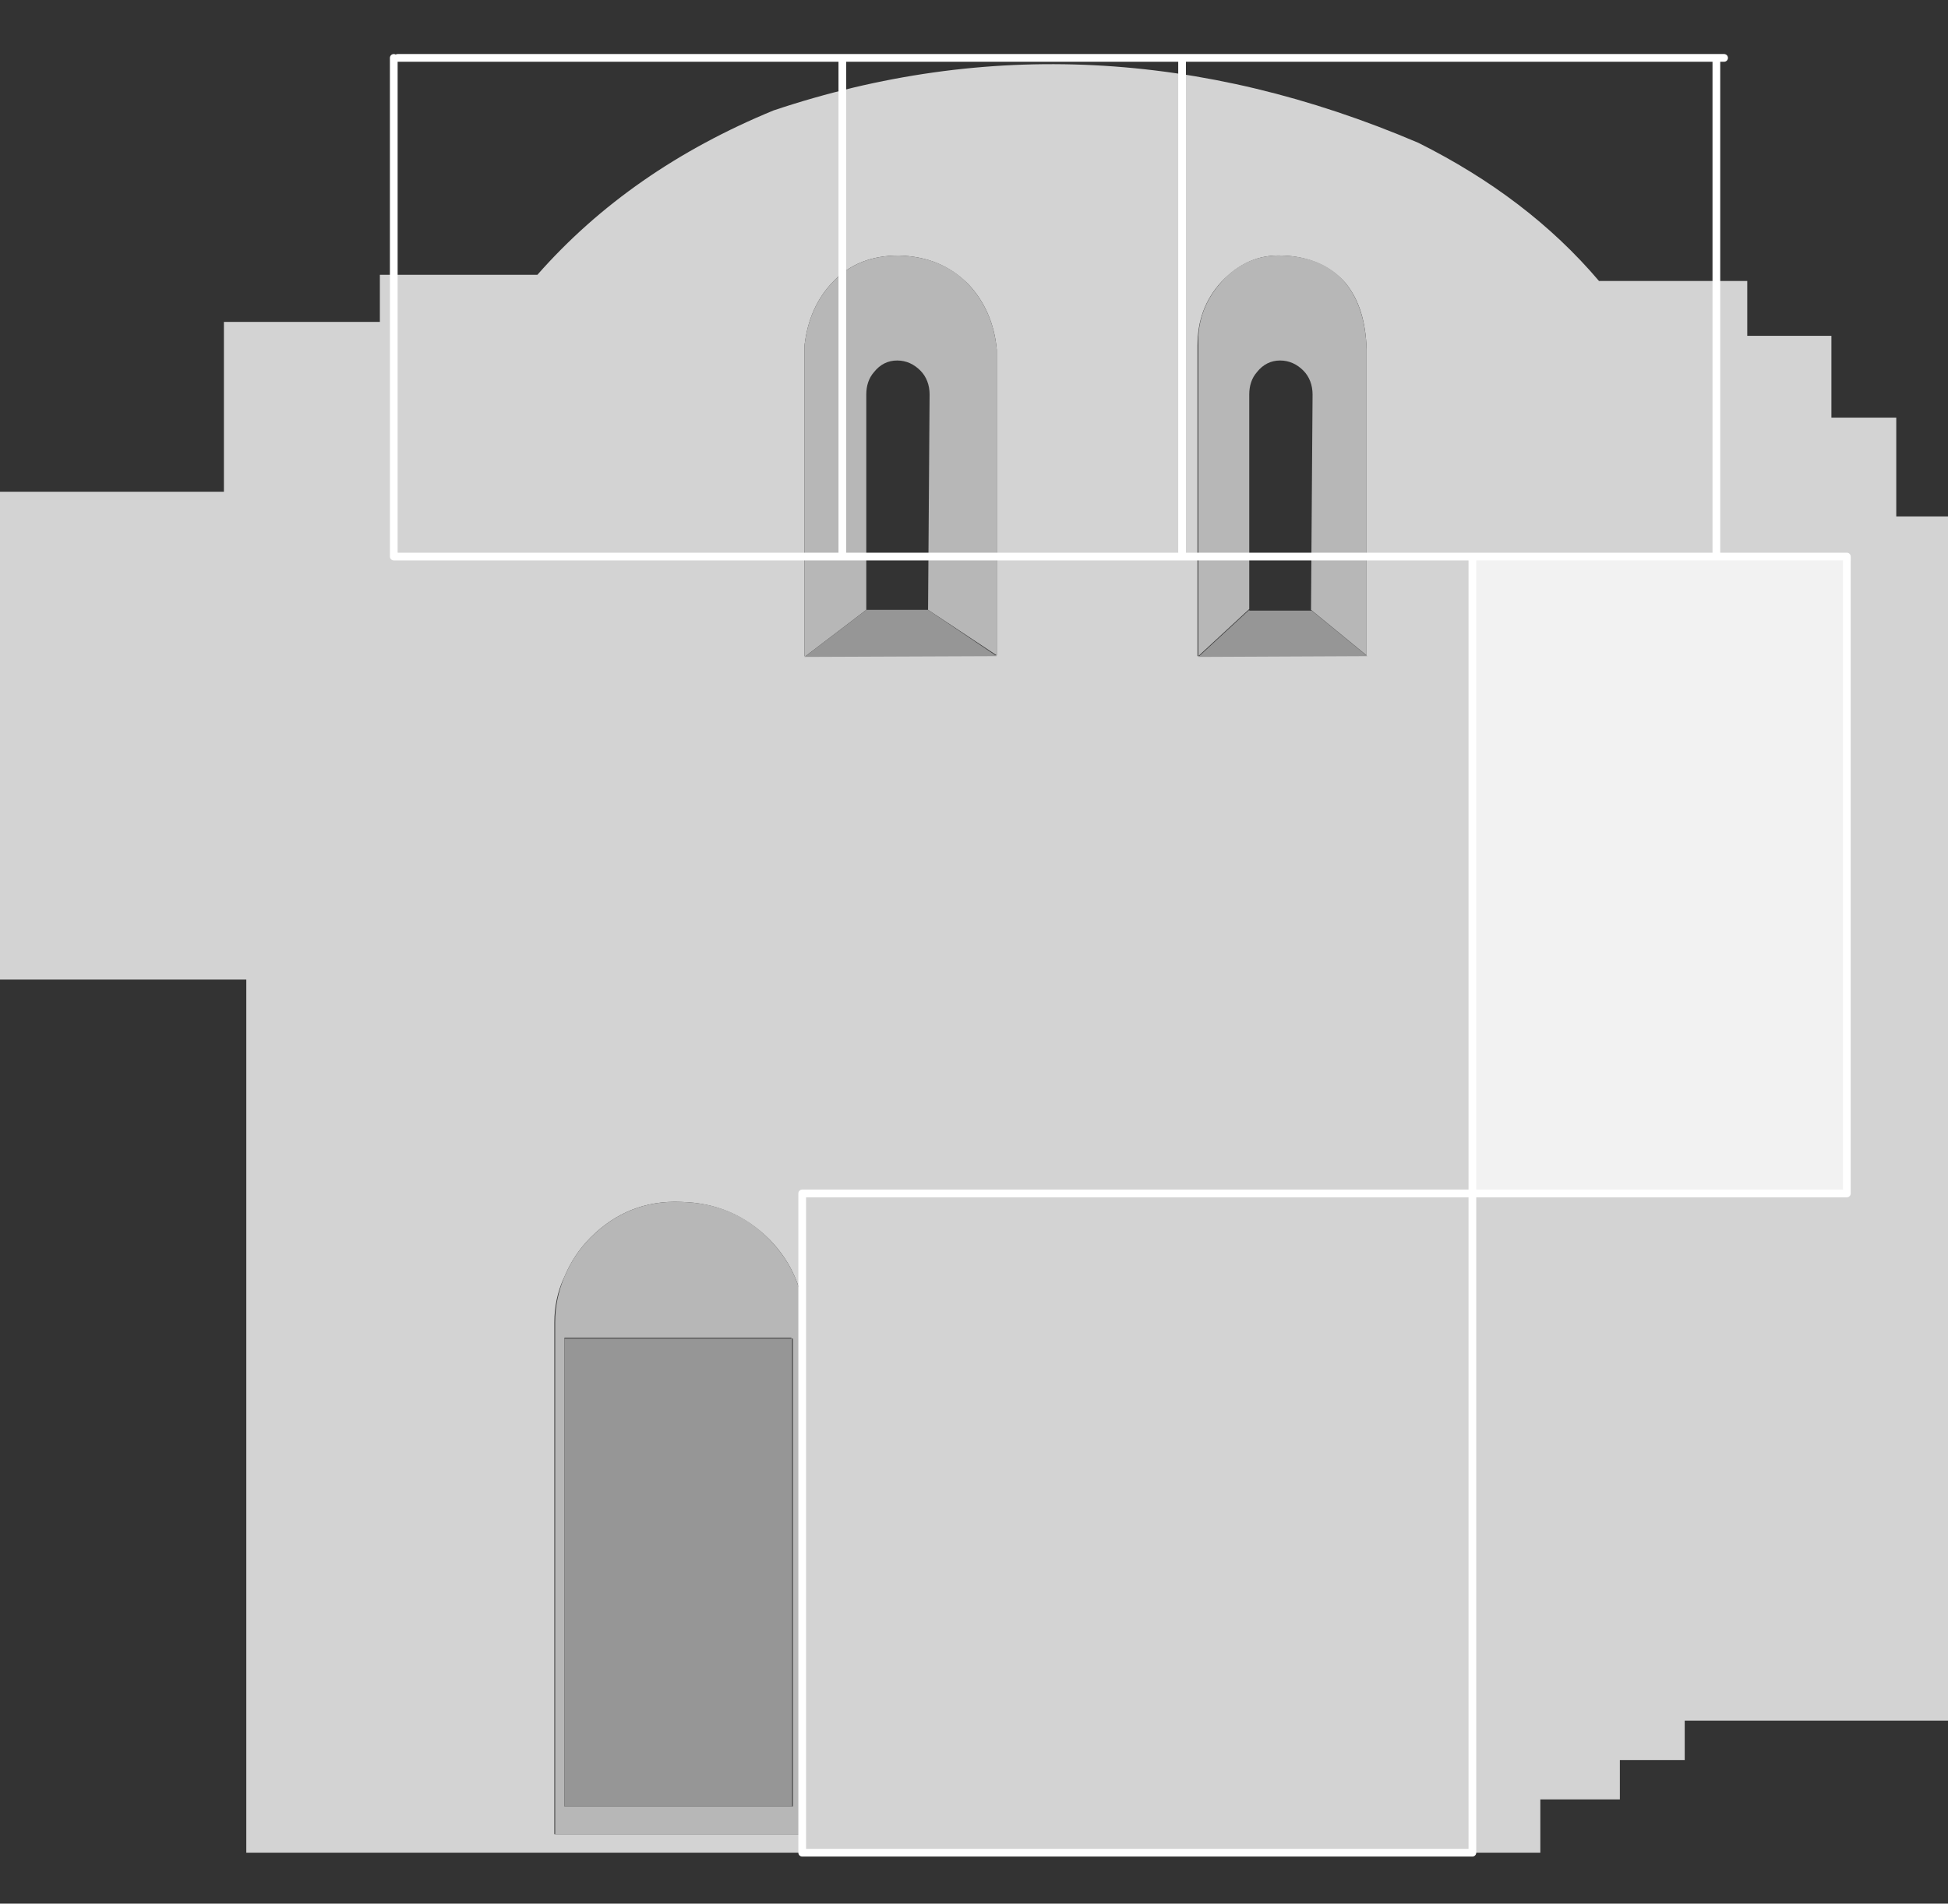
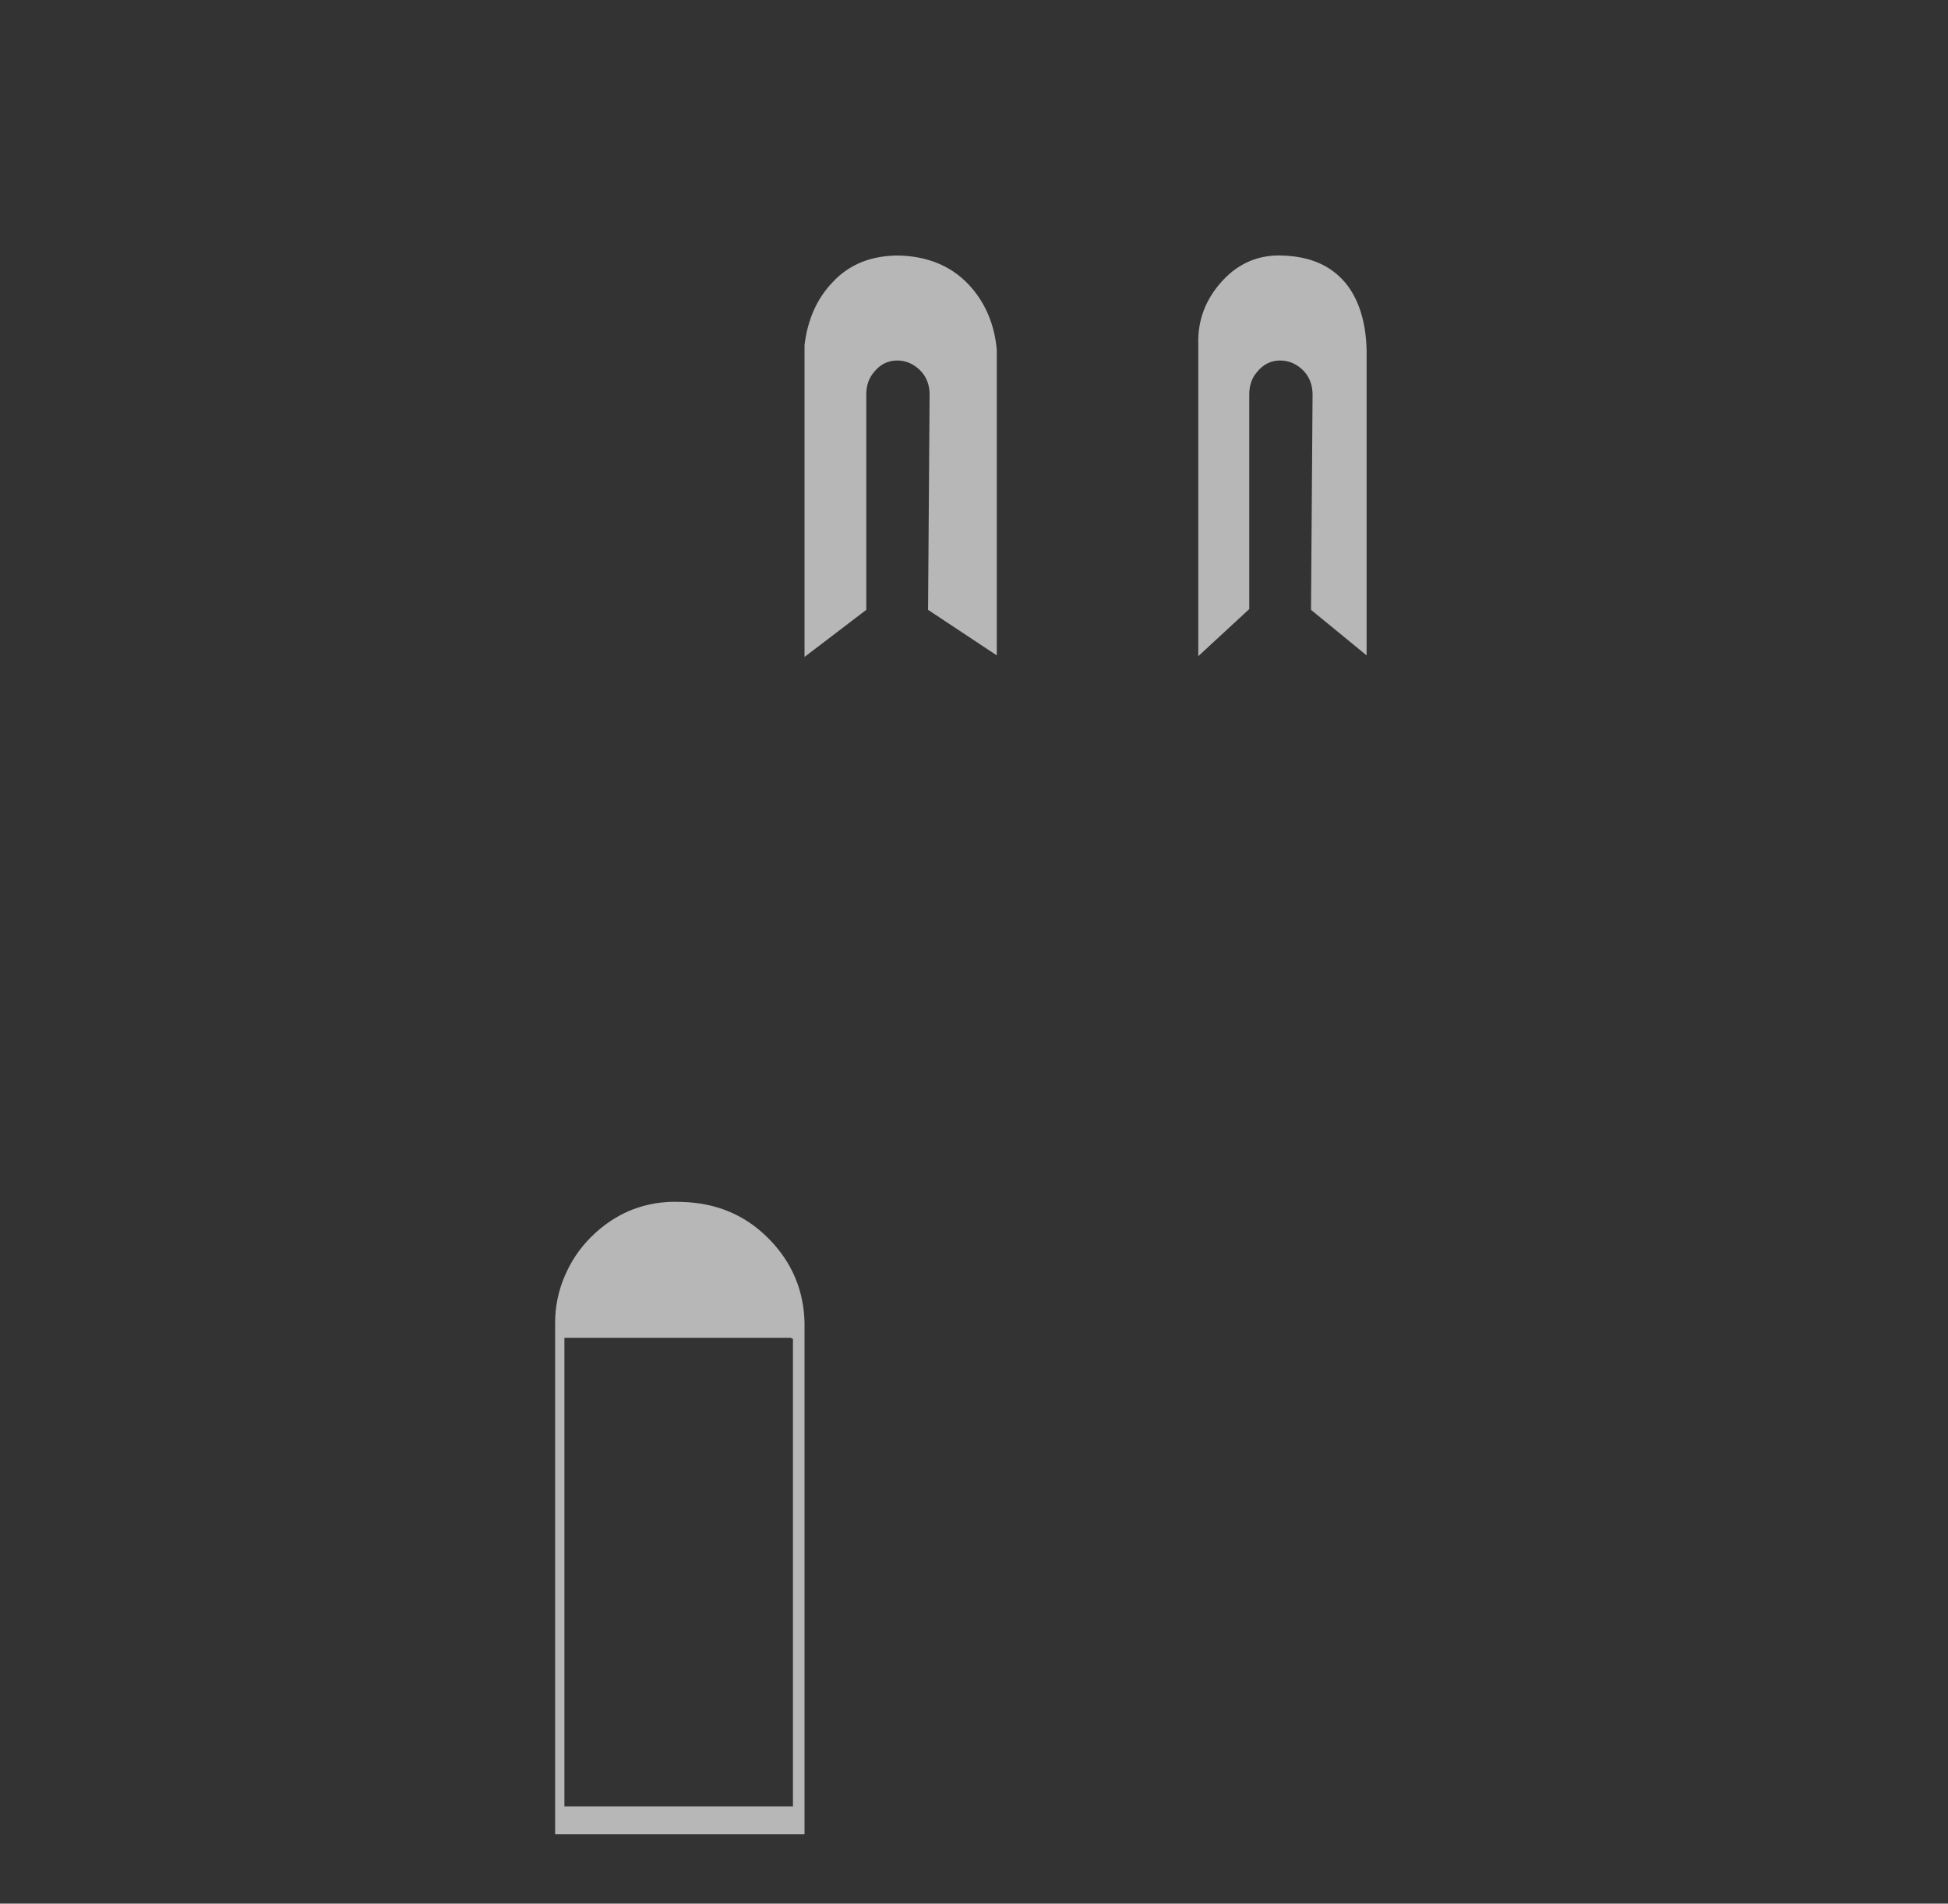
<svg xmlns="http://www.w3.org/2000/svg" version="1.1" x="0px" y="0px" viewBox="0 0 252.3 246.6" style="enable-background:new 0 0 252.3 246.6;" xml:space="preserve">
  <rect x="0" y="0" width="252.3" height="246.6" fill="#333333" stroke="none" />
  <style type="text/css">
	.st0{fill:#D3D3D3;}
	.st1{fill:#B7B7B7;}
	.st2{fill:#969696;}
	.st3{fill:#FFFFFF;fill-opacity:0.7;}
	.st4{fill:none;stroke:#FFFFFF;stroke-linecap:round;stroke-linejoin:round;}
</style>
  <g id="Vrstva_1">
    <g transform="matrix( 1, 0, 0, 1, 0,0) ">
      <g>
        <g id="Layer1_0_FILL">
-           <path class="st0" d="M237.1,43.5h-10.8v-7.1h-19.2c-6.2-7.3-14-13.2-23.4-17.9c-28.1-12-56-13.4-83.5-4.2      c-12.4,5.1-22.6,12.2-30.6,21.3H49.2v6.1H29v22H0v63.2h31.9V240h167.6v-6.9h10.3v-5.1h8.4v-5.1h34.2V66.9h-6.8V54.1h-8.4V43.5       M166,33.1c3.6,0.1,6.4,1.4,8.3,3.6c1.7,2.1,2.6,4.9,2.7,8.6v39.6l-21.9,0.1V44.7c0-3.2,1-5.9,3.1-8.2      C160.5,34.1,163,33,166,33.1 M116.4,33.1c3.7,0.1,6.6,1.3,9,3.7c2.1,2.2,3.4,5.1,3.7,8.5v39.6l-24.9,0.1V44.7      c0.4-3.3,1.6-6,3.6-8.1C110,34.2,112.9,33.1,116.4,33.1 M73.1,165.4c0.8-1.9,1.9-3.6,3.4-5.1c3.2-3.2,7.1-4.8,11.7-4.6      c4.6,0.1,8.4,1.8,11.5,4.9c2.9,3,4.4,6.6,4.5,10.7v2V234v3.6H71.8V234v-60.7v-2C71.8,169.3,72.2,167.3,73.1,165.4z" />
          <path class="st1" d="M76.5,160.3c-1.5,1.5-2.6,3.2-3.4,5.1c-0.8,1.9-1.2,3.9-1.2,5.9v2V234v3.6h32.3V234v-60.7v-2      c-0.1-4.1-1.6-7.7-4.5-10.7c-3.1-3.2-6.9-4.8-11.5-4.9C83.6,155.5,79.7,157.1,76.5,160.3 M102.5,173.4h0.2V234H73.1v-60.7H102.5       M125.4,36.8c-2.3-2.4-5.3-3.6-9-3.7c-3.5,0-6.4,1.1-8.6,3.5c-2,2.1-3.2,4.8-3.6,8.1v40.4l8-6.1V51.1c0-1.1,0.3-2.1,1-2.9      c0.8-1,1.8-1.5,3-1.5c1.2,0,2.2,0.5,3,1.3c0.8,0.8,1.2,1.9,1.2,3.1L120.2,79l8.9,5.9V45.3C128.8,41.9,127.5,39,125.4,36.8       M174.3,36.7c-1.9-2.3-4.6-3.5-8.3-3.6c-3-0.1-5.6,1-7.7,3.3c-2.1,2.3-3.2,5-3.1,8.2v40.4l6.6-6.1V51.1c0-1.1,0.3-2.1,1-2.9      c0.8-1,1.8-1.5,3-1.5c1.2,0,2.2,0.5,3,1.3c0.8,0.8,1.2,1.9,1.2,3.1L169.8,79l7.2,5.9V45.3C176.9,41.7,176,38.8,174.3,36.7z" />
-           <path class="st2" d="M102.7,173.4h-0.2H73.1V234h29.5V173.4 M120.2,79h-8l-8,6.1l24.9-0.1L120.2,79 M161.8,79l-6.6,6.1l21.9-0.1      l-7.2-5.9H161.8z" />
        </g>
      </g>
    </g>
  </g>
  <g id="Vrstva_2">
-     <rect x="190.8" y="72.2" class="st3" width="48.6" height="82.5" />
    <g transform="matrix( 1, 0, 0, 1, 0,0) ">
      <g>
-         <path id="Layer0_0_1_STROKES" class="st4" d="M51.5,7.5h57.6h44h69.3h0.9 M222.3,72.1h-31.6v82.5h48.5V72.1H222.3 M222.3,7.5     v64.6 M239.2,154.6 M190.7,72.1h-37.7 M153.1,7.5v64.6h-44 M103.9,154.6h86.8V240 M109.1,72.1h-5.1 M109.1,7.5v64.6 M103.9,171.3     V240h86.8 M103.9,171.3v-16.7 M103.9,72.1H51 M51,72.1 M51,7.5v64.6 M103.9,240" />
-       </g>
+         </g>
    </g>
  </g>
</svg>